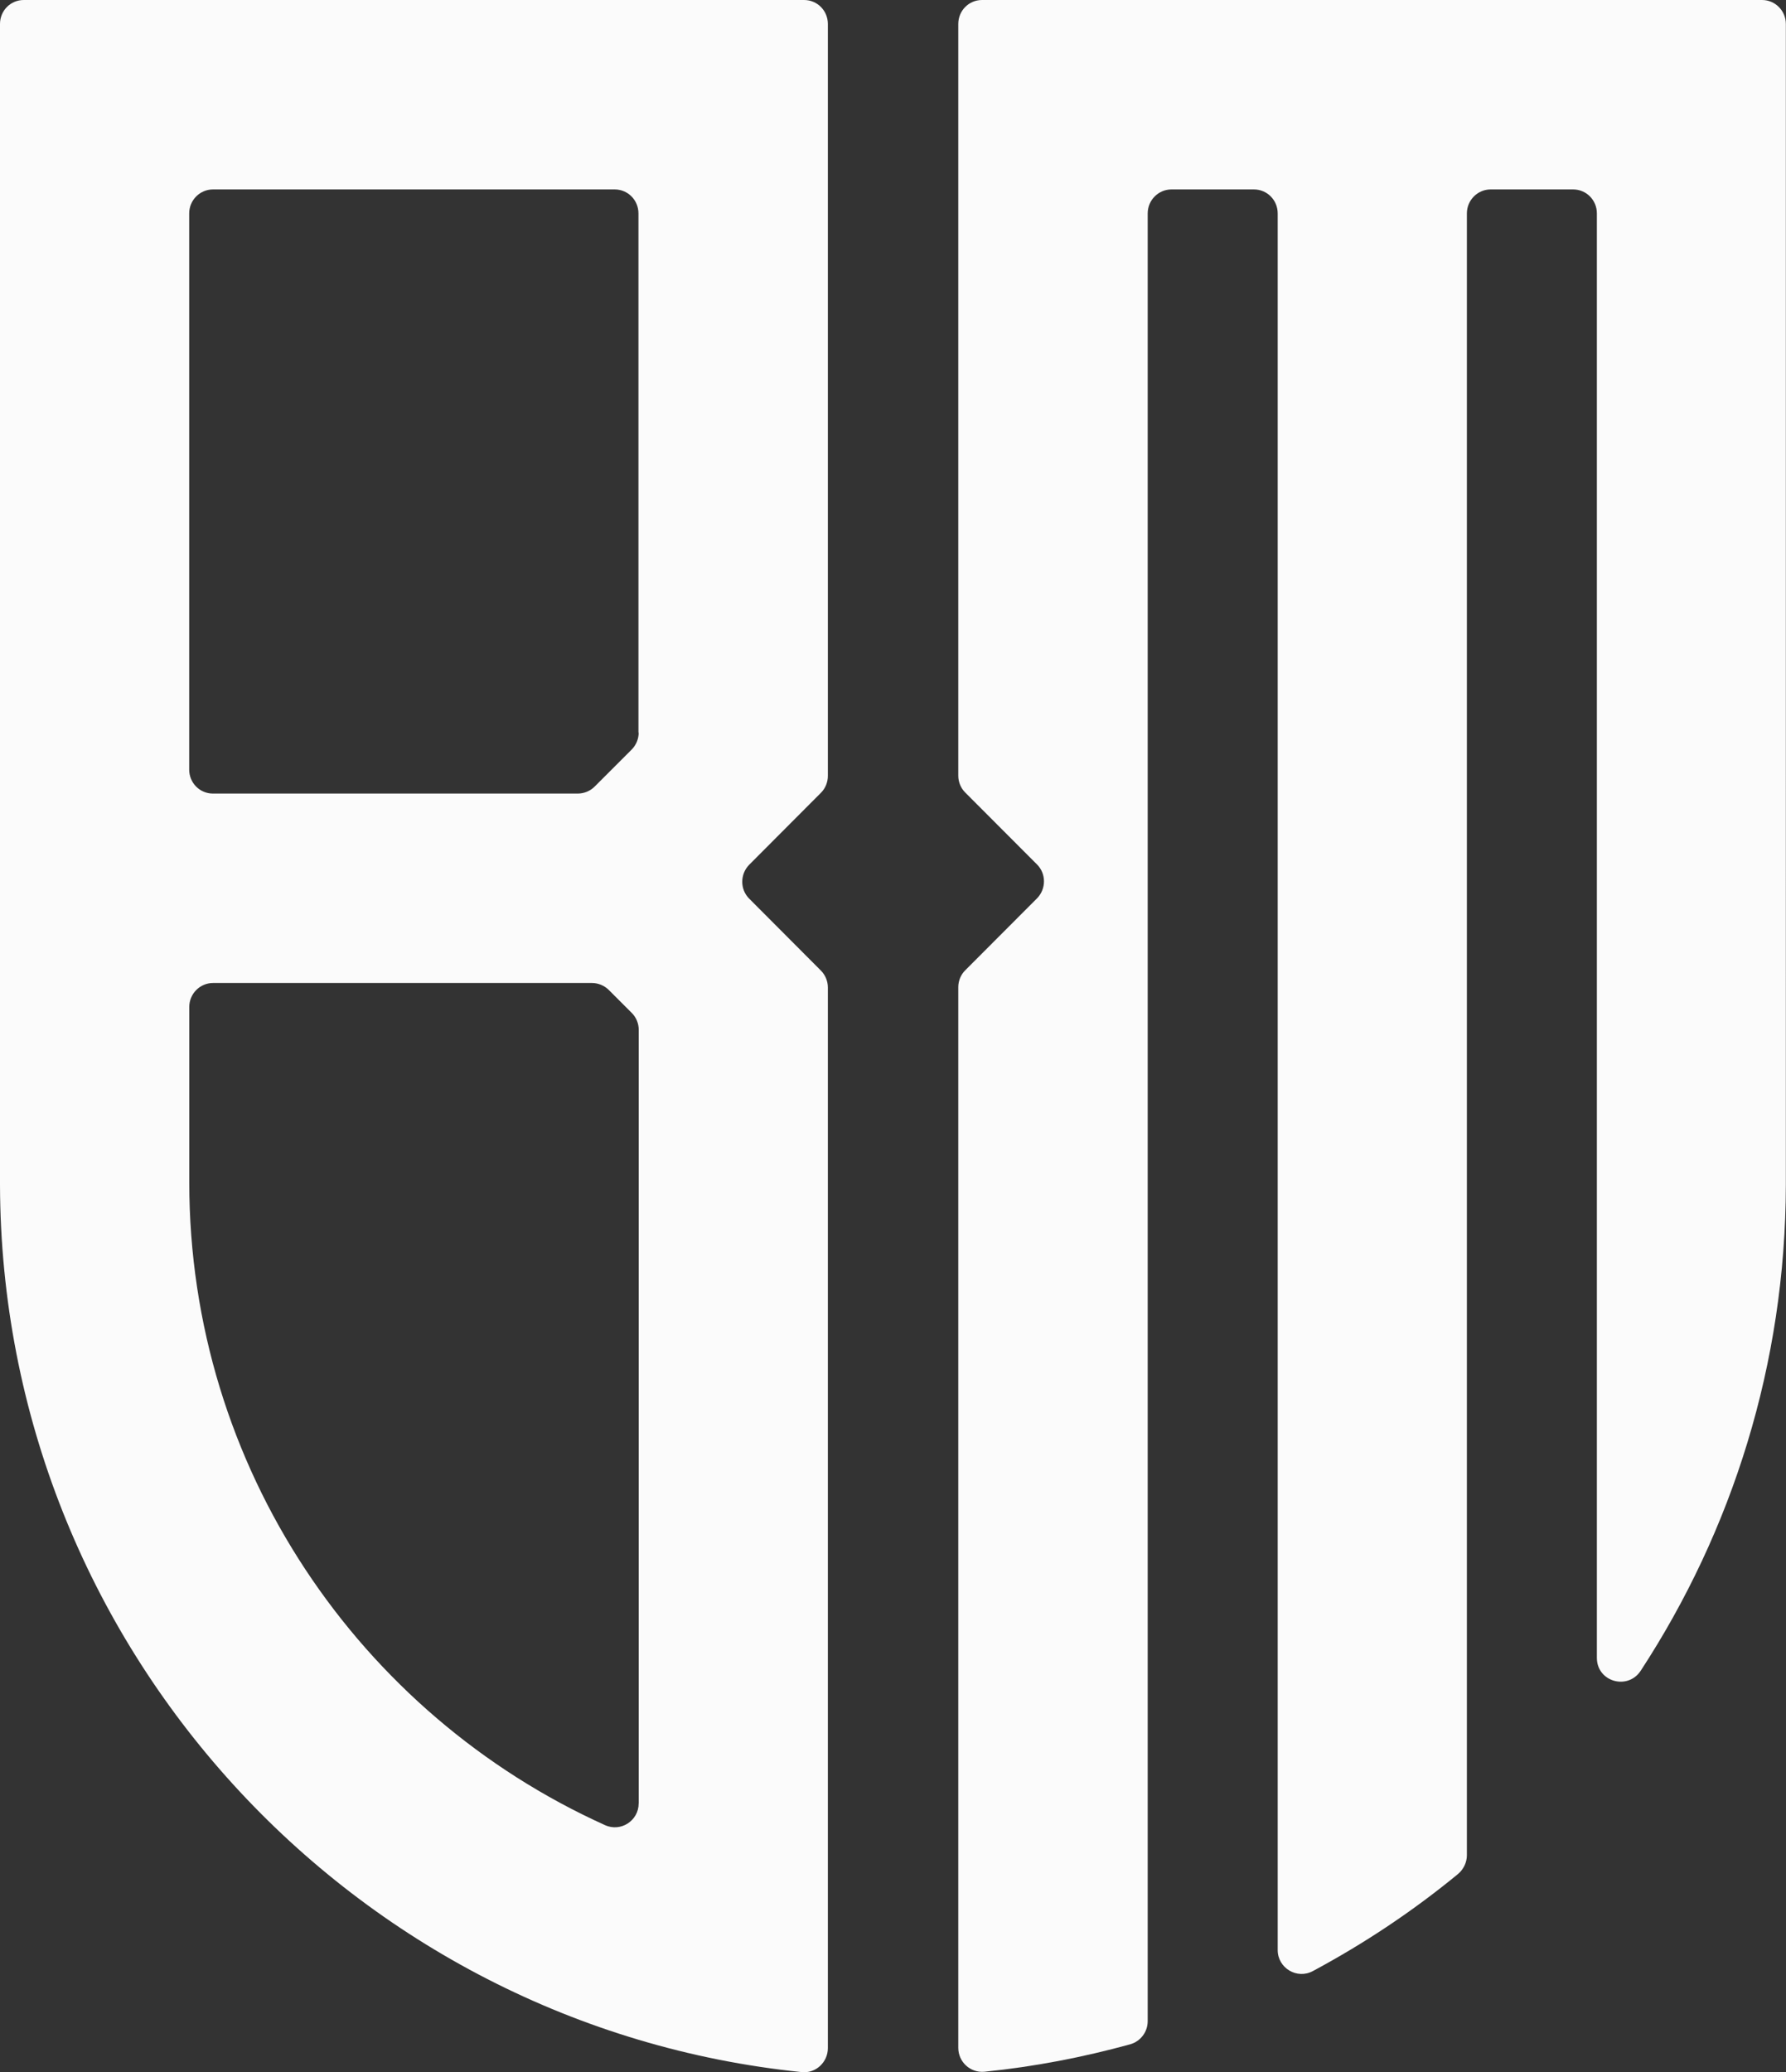
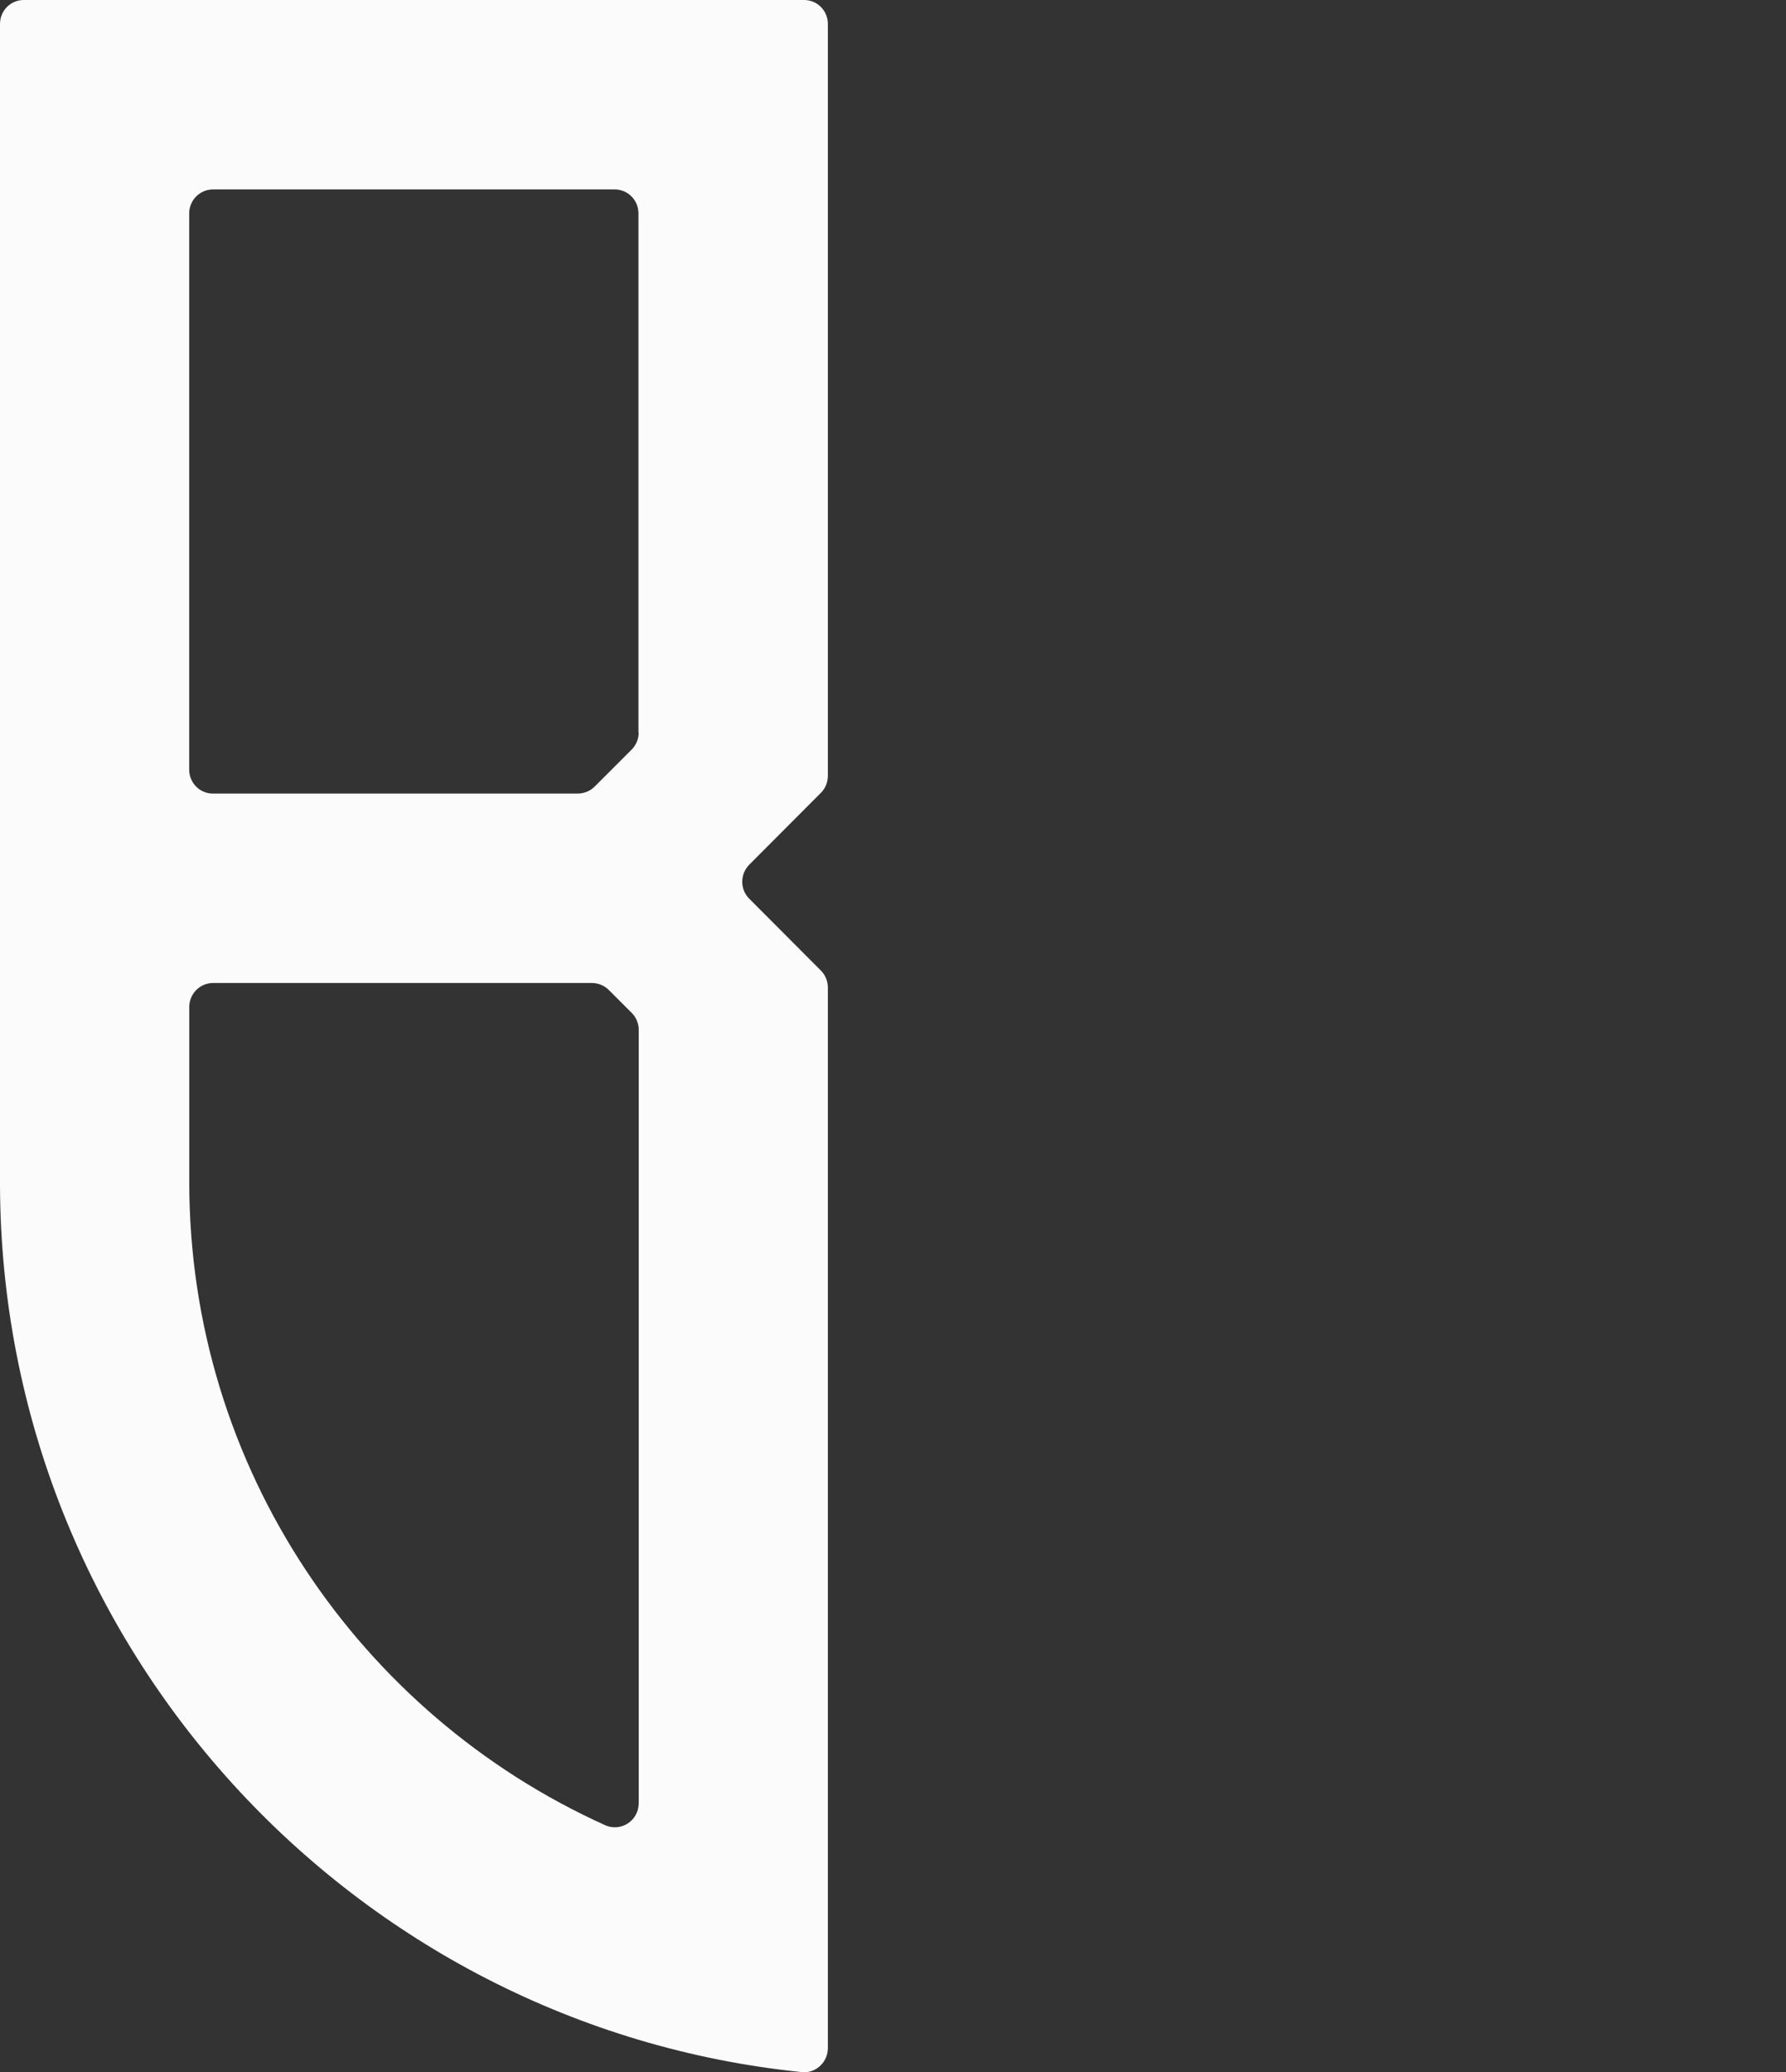
<svg xmlns="http://www.w3.org/2000/svg" id="Ebene_1" version="1.1" viewBox="0 0 24.827 28.802">
  <rect x="0" y="0" width="24.827" height="28.802" fill="#333333" stroke="none" />
  <defs>
    <style>
      .st0 {
        fill: #fbfbfb;
      }
    </style>
  </defs>
  <path class="st0" d="M11.178,0H.33c-.184,0-.33.149-.33.333v16.136c.018,6.411,4.905,11.695,11.146,12.332.193.02.362-.137.362-.333v-14.743c0-.088-.035-.172-.096-.234l-.998-1.001c-.128-.128-.128-.339,0-.47l.998-1.001c.061-.061.096-.146.096-.234V.333c0-.184-.146-.333-.33-.333ZM8.878,25.066c0,.242-.251.403-.47.301-3.401-1.536-5.777-4.963-5.777-8.936v-2.435c0-.184.149-.333.33-.333h5.267c.088,0,.172.035.234.096l.321.321c.061.061.096.146.096.234v10.752ZM8.878,10.183c0,.088-.035.172-.096.234l-.517.517c-.061.061-.146.096-.234.096H2.96c-.184,0-.33-.149-.33-.333V2.966c0-.184.149-.333.33-.333h5.585c.184,0,.33.149.33.333v7.217h.003Z" />
-   <path class="st0" d="M24.497,0h-10.846c-.184,0-.33.149-.33.333v10.449c0,.088.035.172.096.233l.999,1.001c.128.128.128.339,0,.47l-.999,1.001c-.061.061-.096.146-.096.233v14.743c0,.196.166.35.362.333.695-.07,1.372-.201,2.029-.382.143-.041.242-.172.242-.321V2.966c0-.184.149-.333.33-.333h1.147c.184,0,.33.149.33.333v24.138c0,.251.269.412.49.292.718-.385,1.392-.835,2.017-1.349.076-.064.123-.161.123-.26V2.966c0-.184.149-.333.33-.333h1.147c.184,0,.33.149.33.333v20.077c0,.333.429.455.61.178,1.27-1.944,2.012-4.262,2.017-6.753V.333c0-.184-.149-.333-.33-.333Z" />
</svg>